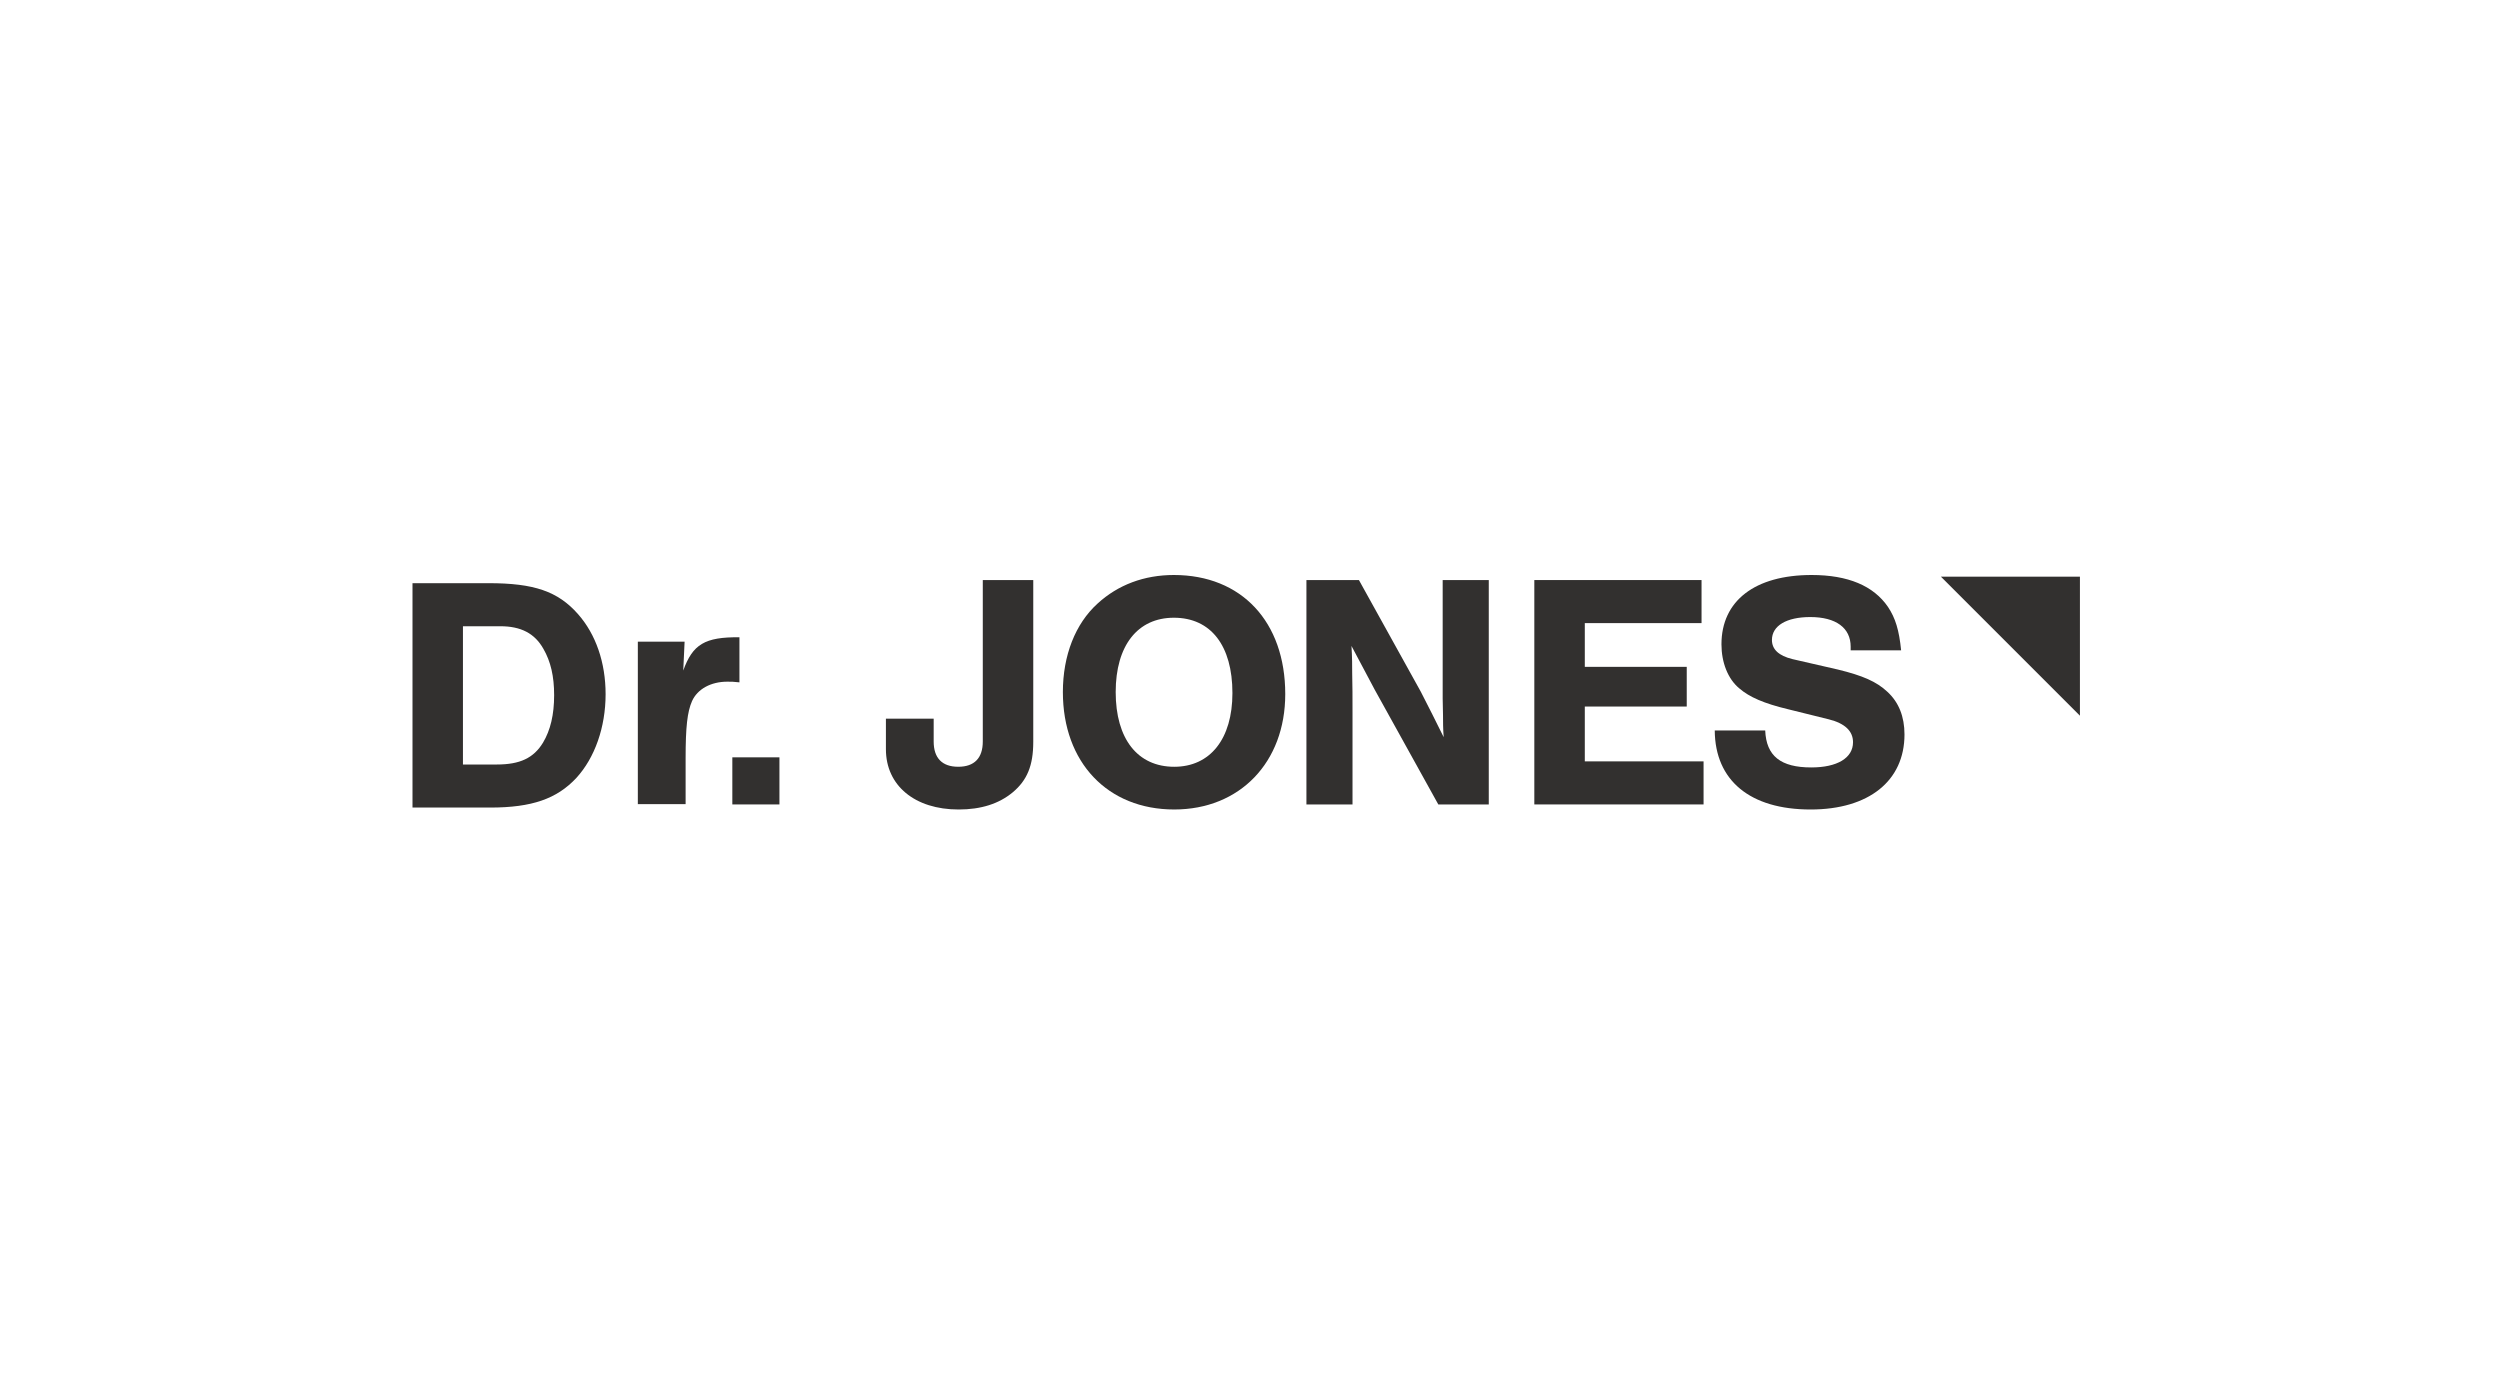
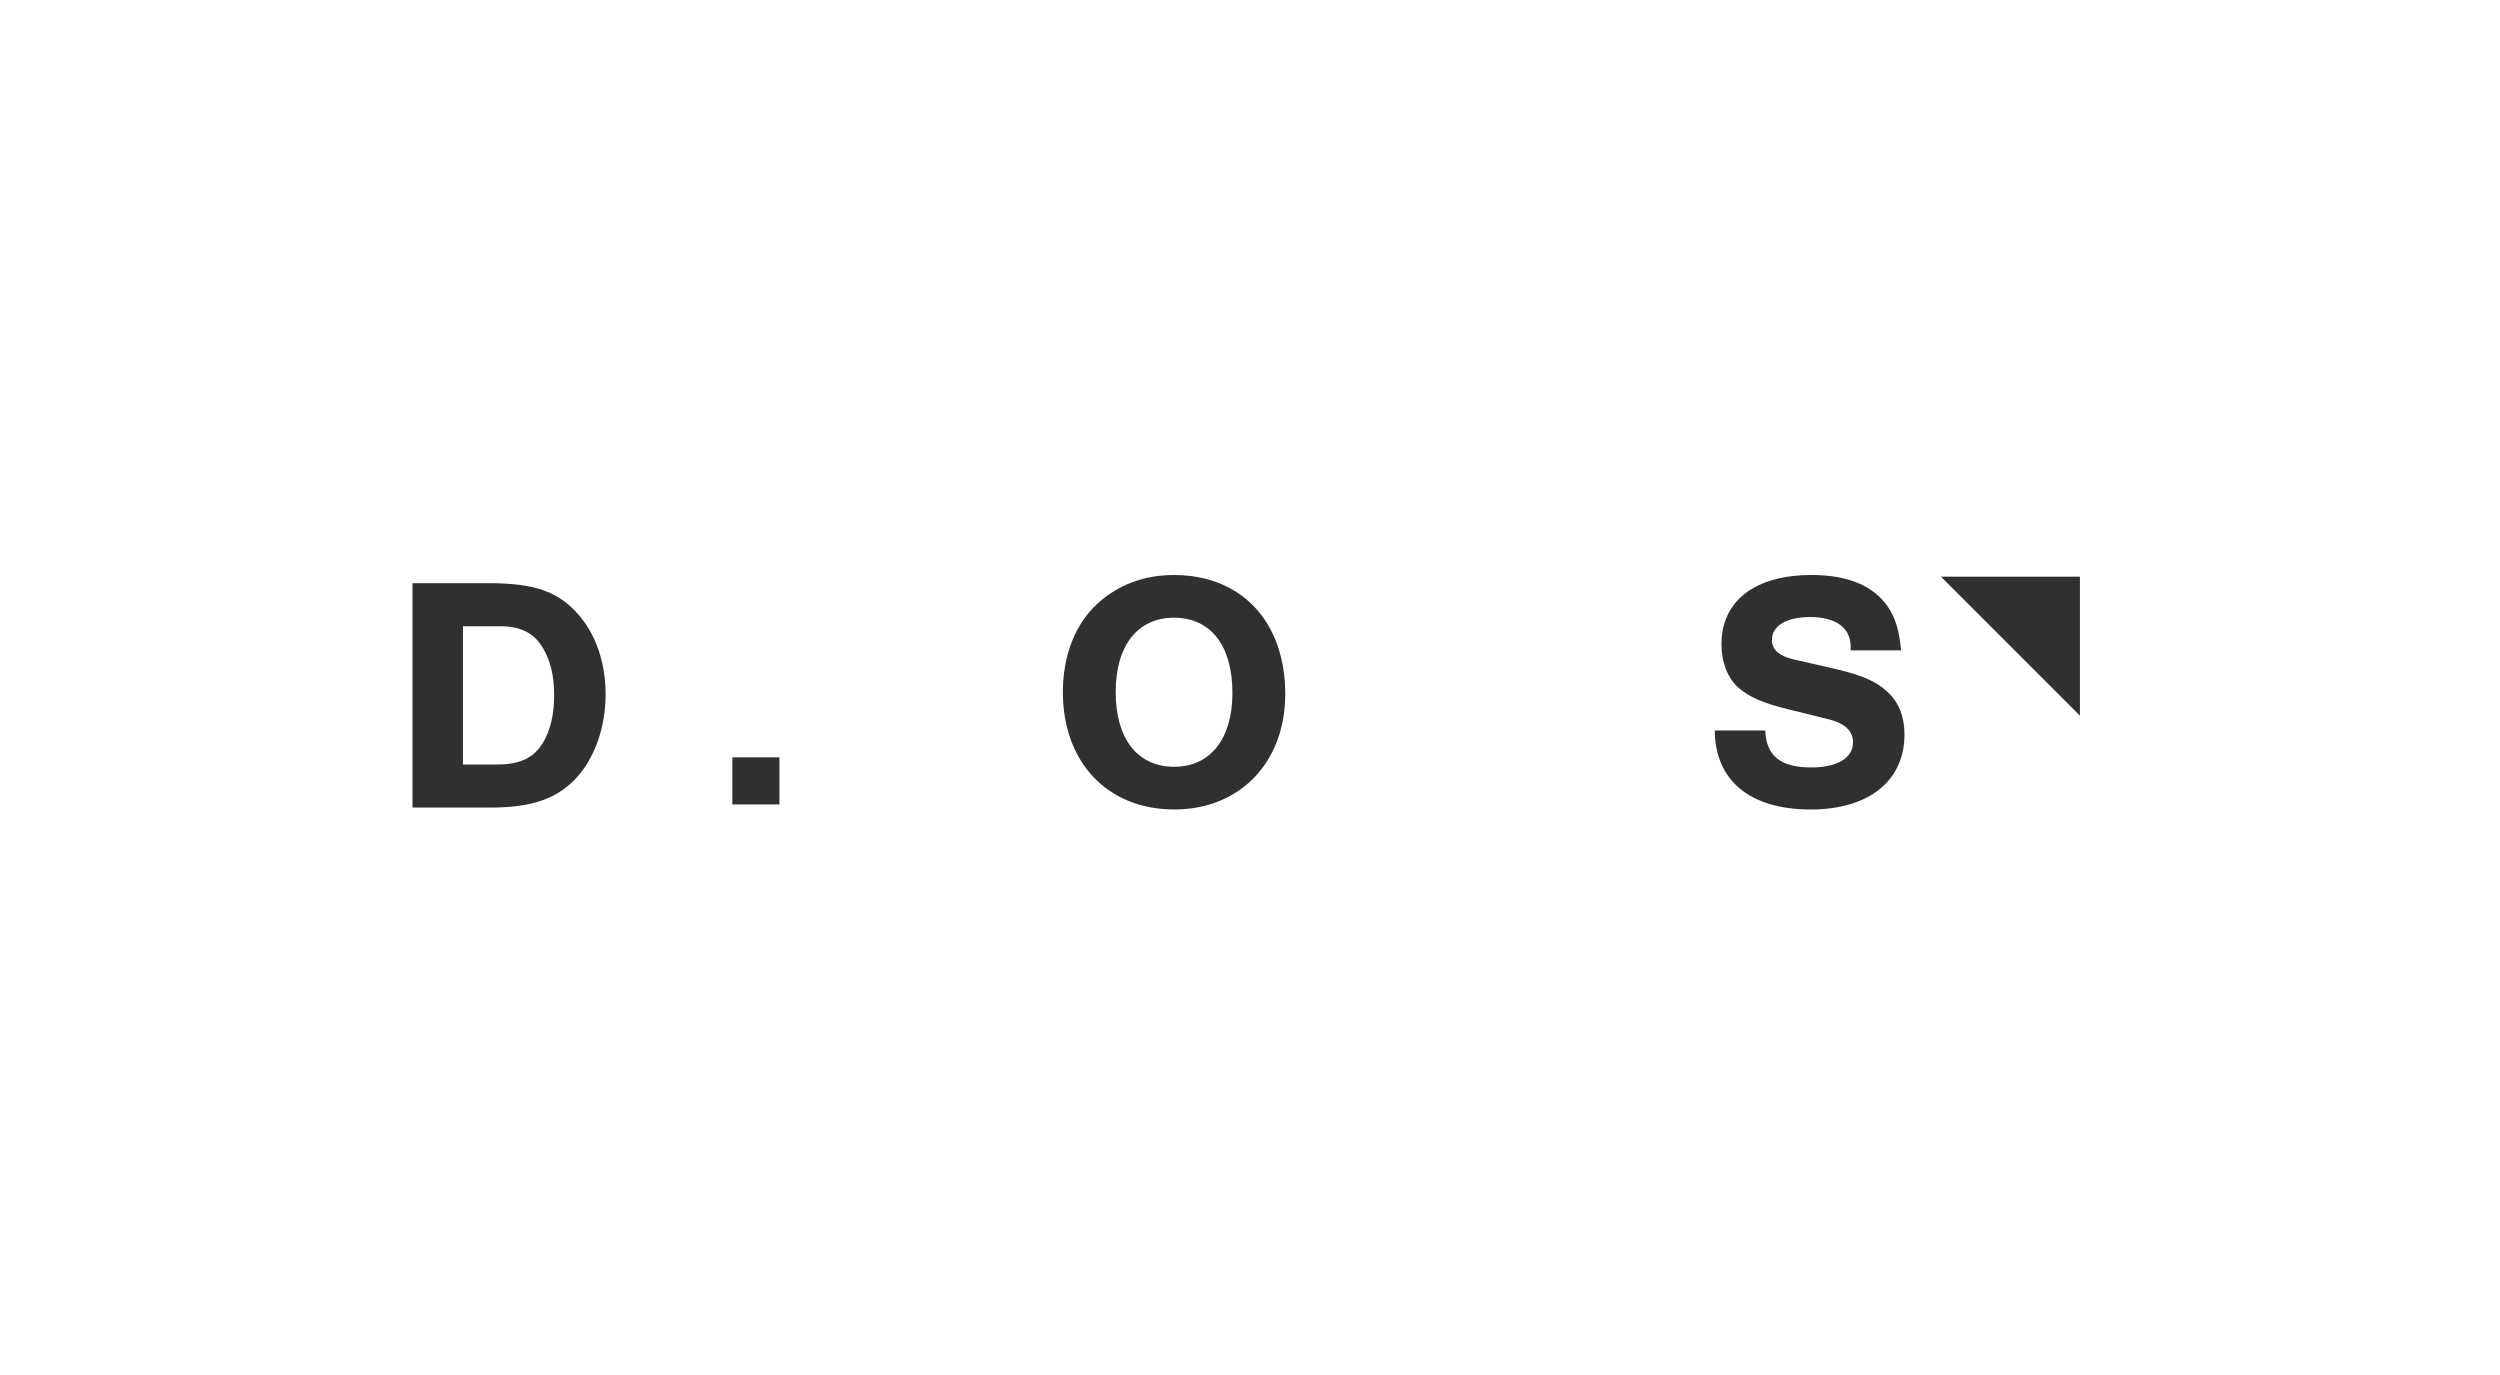
<svg xmlns="http://www.w3.org/2000/svg" width="200px" height="110px" viewBox="0 0 200 110" version="1.1">
  <title>Dr. Jones Logo</title>
  <g id="Dr.-Jones-Logo" stroke="none" stroke-width="1" fill="none" fill-rule="evenodd">
    <g id="Dr.jones-logo@2x-1">
-       <rect id="Rectangle-Copy-10" x="0" y="0" width="200" height="110" />
      <g id="Group-21" transform="translate(33, 46)" fill="#32302F" fill-rule="nonzero">
-         <path d="M49.661,0.404 L49.661,13.35 C49.661,15.233 49.176,16.418 48.019,17.386 C46.916,18.301 45.489,18.76 43.687,18.76 C40.187,18.76 37.873,16.848 37.873,13.941 L37.873,11.493 L41.694,11.493 L41.694,13.322 C41.694,14.641 42.368,15.341 43.659,15.341 C44.951,15.341 45.623,14.641 45.623,13.322 L45.623,0.404 L49.661,0.404 Z" id="Fill-1" />
        <path d="M56.255,9.366 C56.255,13.108 58.004,15.342 60.939,15.342 C63.818,15.342 65.594,13.108 65.594,9.447 C65.594,5.651 63.871,3.418 60.91,3.418 C58.004,3.418 56.255,5.651 56.255,9.366 M69.82,9.528 C69.82,14.991 66.186,18.759 60.939,18.759 C55.608,18.759 52.03,14.991 52.03,9.366 C52.03,6.432 53.025,3.902 54.802,2.288 C56.444,0.781 58.542,0 60.91,0 C66.32,0 69.82,3.741 69.82,9.528" id="Fill-3" />
-         <path d="M82.064,18.355 L76.978,9.177 L75.12,5.679 C75.175,6.622 75.175,7.294 75.175,7.832 C75.201,8.801 75.201,9.85 75.201,10.981 L75.201,18.355 L71.514,18.355 L71.514,0.403 L75.713,0.403 L80.665,9.339 C81.364,10.685 81.822,11.626 82.494,12.973 C82.441,12.245 82.441,11.762 82.441,11.224 L82.414,9.877 L82.414,8.586 L82.414,0.403 L86.102,0.403 L86.102,18.355 L82.064,18.355 Z" id="Fill-6" />
-         <polygon id="Fill-8" points="103.123 3.849 93.784 3.849 93.784 7.348 101.939 7.348 101.939 10.523 93.784 10.523 93.784 14.91 103.285 14.91 103.285 18.355 89.746 18.355 89.746 0.404 103.123 0.404" />
        <path d="M115.053,6.029 L115.053,5.733 C115.053,4.225 113.868,3.364 111.823,3.364 C109.912,3.364 108.755,4.064 108.755,5.195 C108.755,5.948 109.293,6.459 110.397,6.729 L114.031,7.563 C116.022,8.048 117.125,8.531 117.986,9.339 C118.901,10.174 119.359,11.331 119.359,12.757 C119.359,16.471 116.506,18.76 111.85,18.76 C107.006,18.76 104.206,16.445 104.18,12.435 L108.217,12.435 C108.298,14.48 109.455,15.395 111.904,15.395 C113.976,15.395 115.242,14.641 115.242,13.376 C115.242,12.488 114.595,11.869 113.304,11.546 L110.047,10.739 C108.136,10.282 106.951,9.77 106.144,9.07 C105.23,8.316 104.717,6.997 104.717,5.544 C104.717,2.072 107.383,0 111.931,0 C114.837,0 116.884,0.861 118.041,2.557 C118.633,3.445 118.929,4.414 119.09,6.029 L115.053,6.029 Z" id="Fill-10" />
        <path d="M6.755,15.16 C8.585,15.16 9.689,14.649 10.442,13.411 C11.035,12.415 11.331,11.177 11.331,9.616 C11.331,8.109 11.061,6.925 10.469,5.901 C9.77,4.663 8.666,4.099 7.025,4.099 L4.036,4.099 L4.036,15.16 L6.755,15.16 Z M0,0.654 L6.083,0.654 C9.715,0.654 11.627,1.3 13.242,3.129 C14.667,4.744 15.448,7.005 15.448,9.535 C15.448,12.173 14.587,14.622 13.106,16.237 C11.546,17.905 9.555,18.605 6.217,18.605 L0,18.605 L0,0.654 Z" id="Fill-13" />
-         <path d="M21.768,5.331 L21.66,7.645 C22.414,5.546 23.383,4.954 26.155,4.981 L26.155,8.588 C25.697,8.534 25.51,8.534 25.187,8.534 C23.868,8.534 22.791,9.126 22.36,10.094 C21.983,10.956 21.849,12.167 21.849,14.67 L21.849,18.33 L18.027,18.33 L18.027,5.331 L21.768,5.331 Z" id="Fill-15" />
        <g id="Fill-17-Clipped" transform="translate(25.587, 14.587)">
          <polygon id="Fill-17" points="0 3.768 3.768 3.768 3.768 0 0 0" />
        </g>
        <g id="Fill-19-Clipped" transform="translate(122.269, 0.132)">
          <polygon id="Fill-19" points="11.125 11.125 11.125 0 0 0" />
        </g>
      </g>
    </g>
  </g>
</svg>